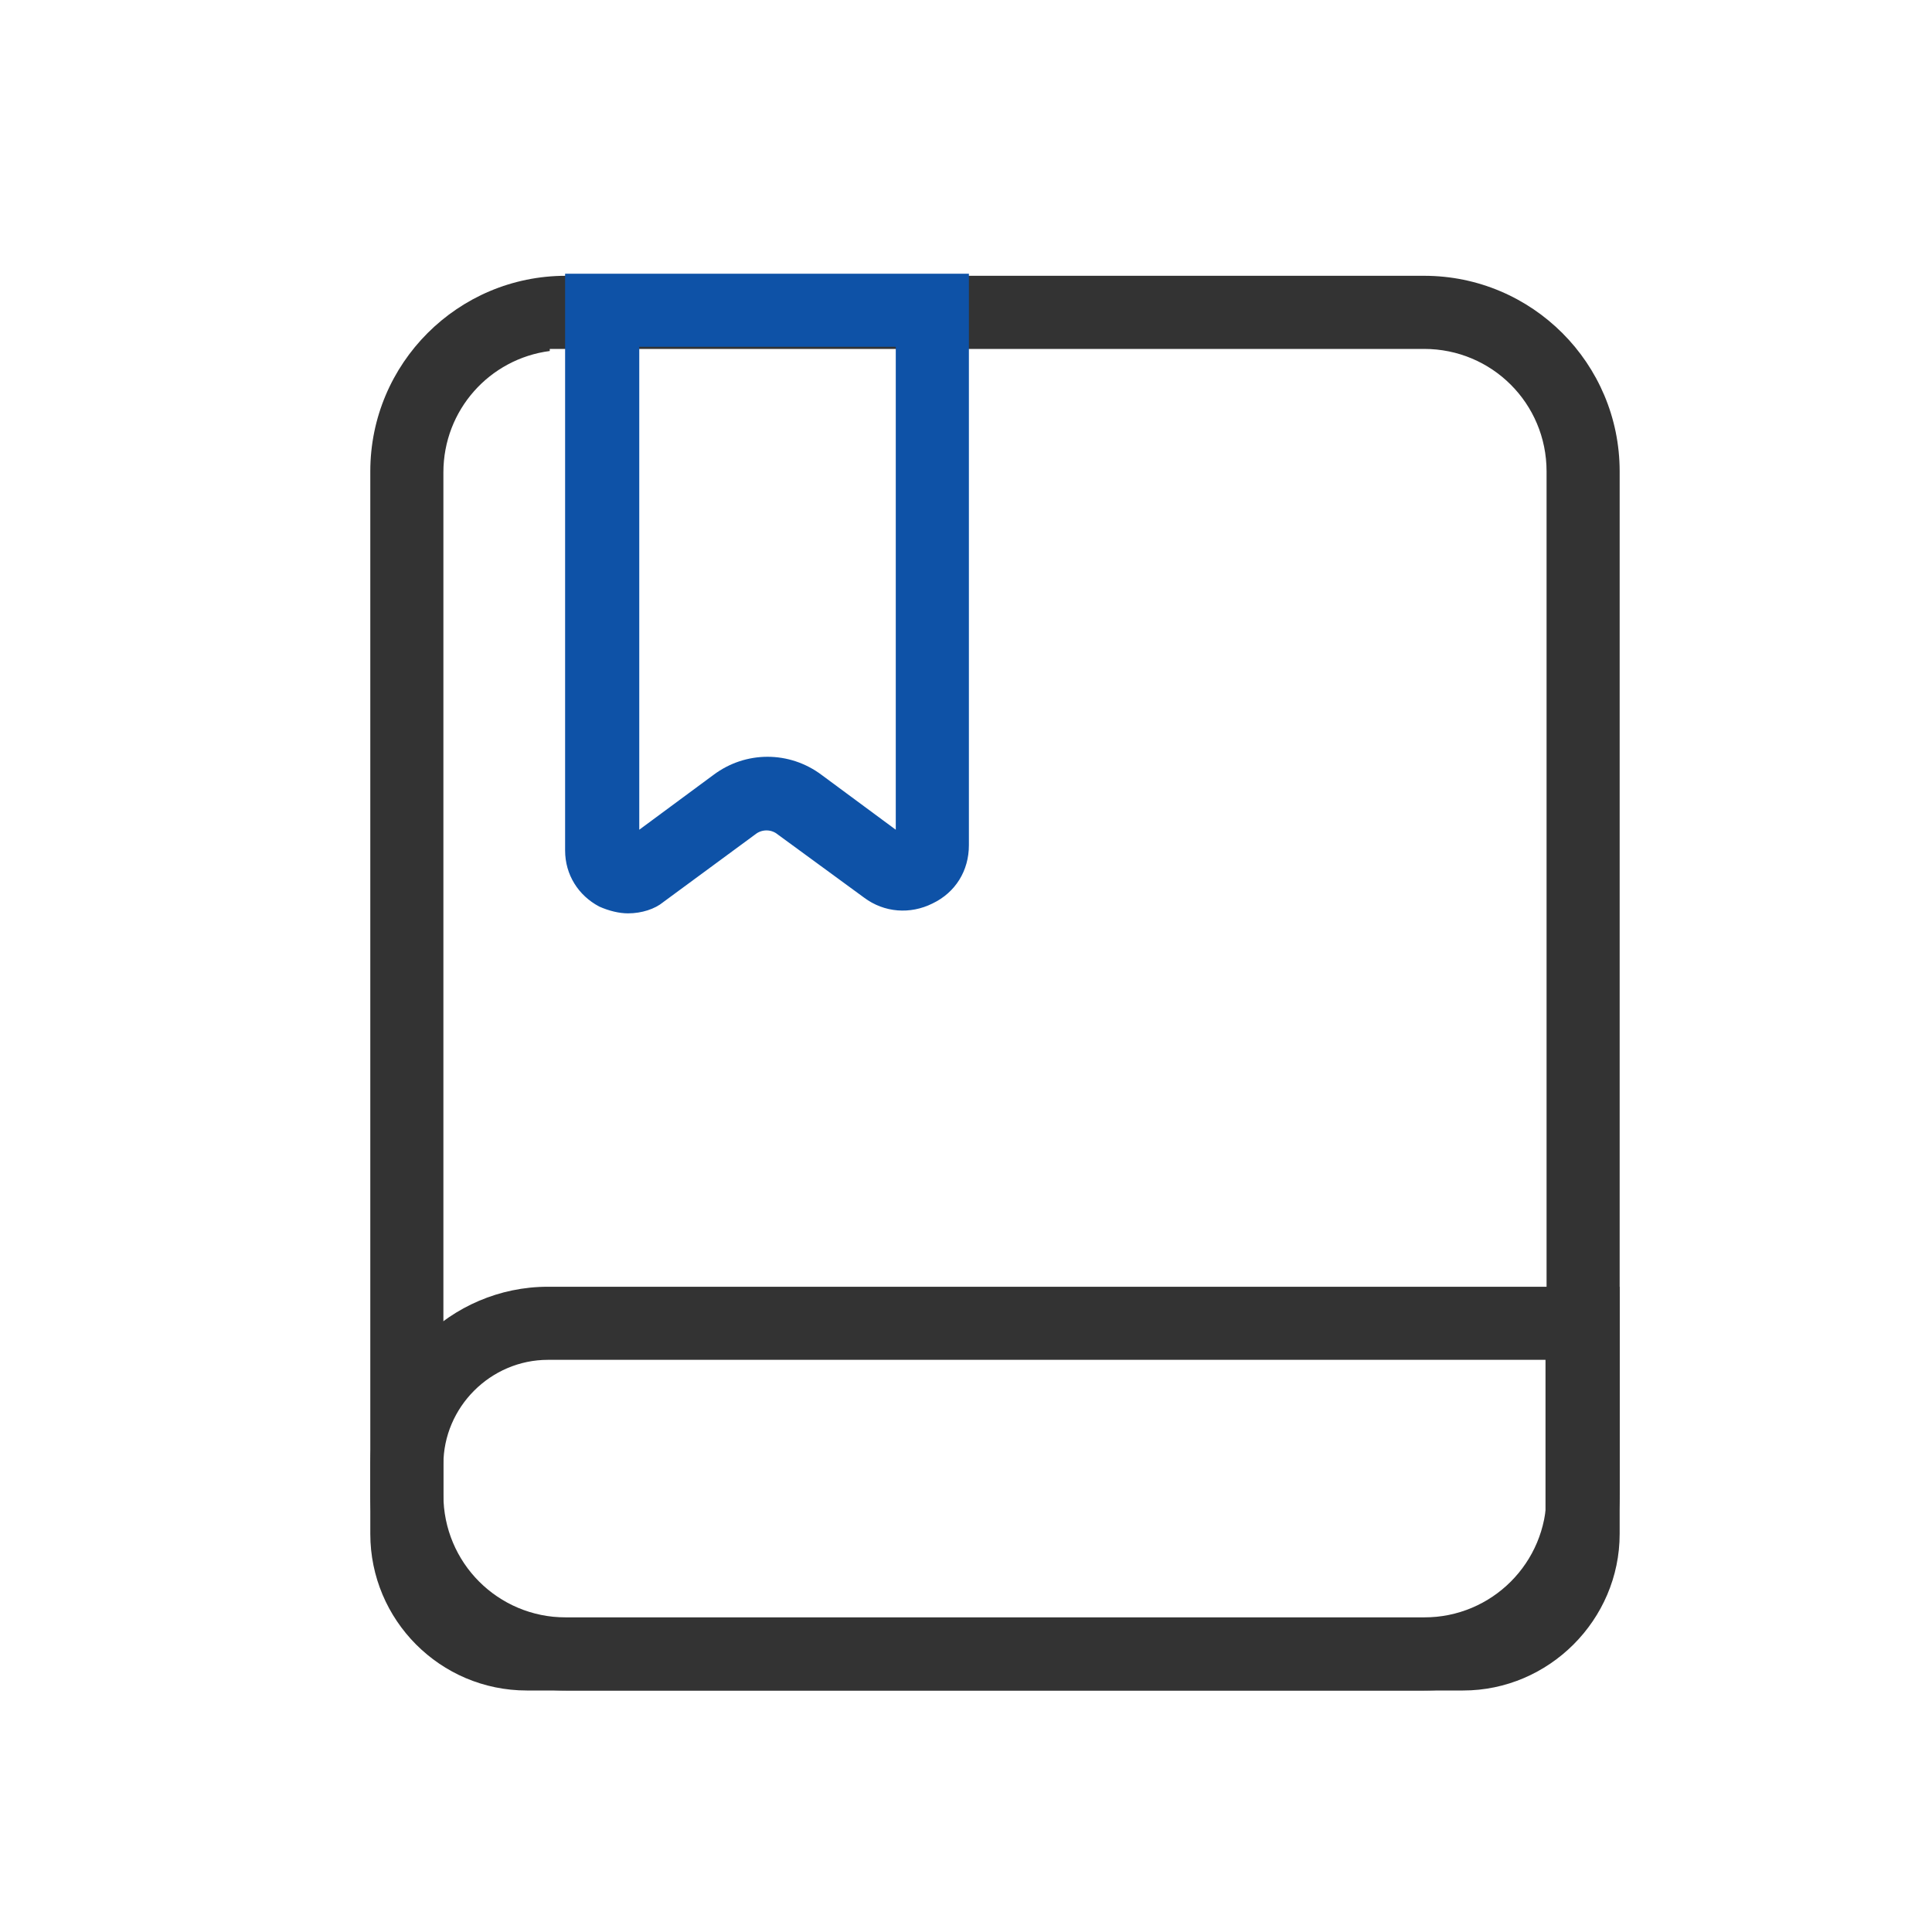
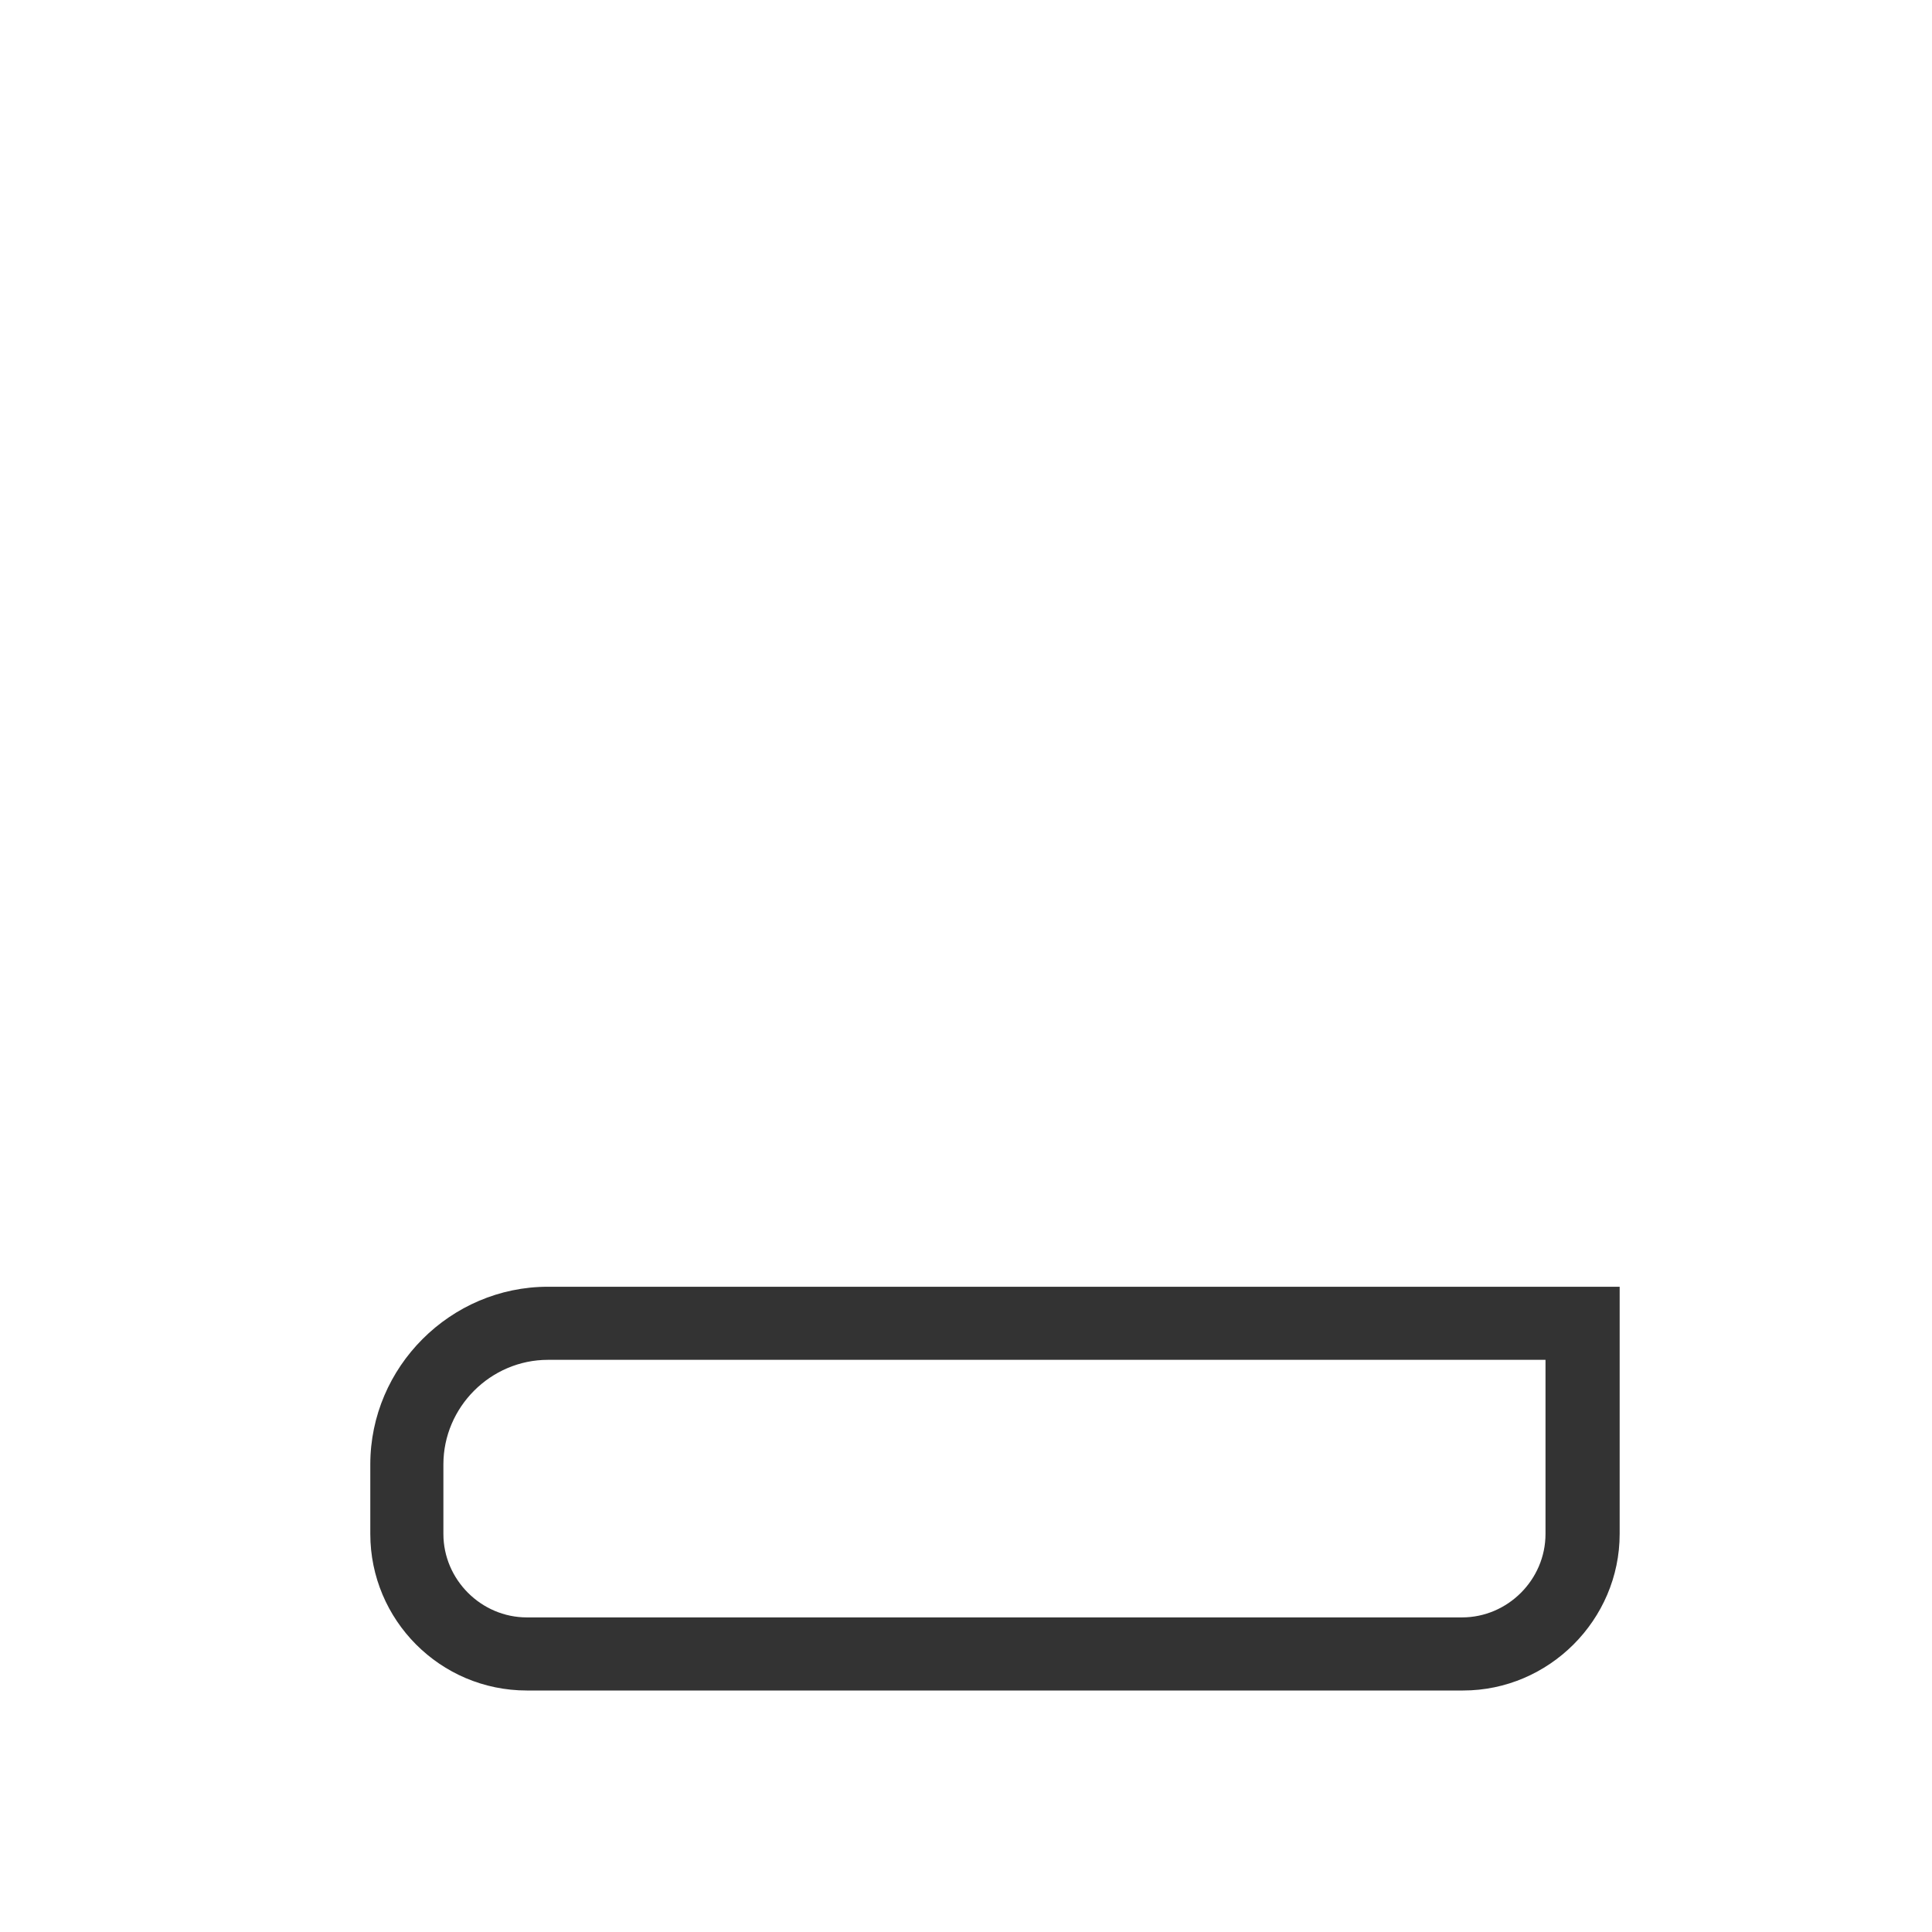
<svg xmlns="http://www.w3.org/2000/svg" width="60" height="60" viewBox="0 0 60 60" fill="none">
-   <path fill-rule="evenodd" clip-rule="evenodd" d="M44.227 10.836H17.073V10.901C15.204 11.144 13.77 12.734 13.77 14.671V46.427C13.77 48.534 15.466 50.23 17.573 50.23H44.227C46.334 50.23 48.03 48.534 48.03 46.427V14.639C48.03 12.531 46.334 10.836 44.227 10.836ZM44.227 52.5H17.573C14.22 52.5 11.5 49.781 11.5 46.427V14.639C11.5 11.285 14.22 8.565 17.573 8.565H44.227C47.581 8.565 50.3 11.285 50.3 14.639V46.394C50.3 49.751 47.578 52.5 44.227 52.5Z" fill="#333333" />
  <path fill-rule="evenodd" clip-rule="evenodd" d="M47.997 47.637V42.231H17.017C15.237 42.231 13.77 43.698 13.77 45.478V47.637C13.77 49.057 14.943 50.23 16.363 50.23H45.404C46.825 50.23 47.997 49.057 47.997 47.637ZM45.437 52.5H16.363C13.665 52.5 11.5 50.306 11.5 47.637V45.478C11.5 42.451 13.991 39.961 17.017 39.961H50.3V47.637C50.3 50.304 48.104 52.5 45.437 52.5Z" fill="#333333" />
-   <path fill-rule="evenodd" clip-rule="evenodd" d="M26.834 27.876L24.166 25.924C24.089 25.859 23.967 25.789 23.804 25.789C23.639 25.789 23.517 25.86 23.44 25.924L20.603 28.012L20.593 28.02C20.339 28.228 19.934 28.365 19.503 28.365C19.232 28.365 18.915 28.29 18.61 28.154C17.959 27.81 17.55 27.163 17.55 26.412V8.5H30.09V26.248C30.09 27.042 29.673 27.715 28.966 28.055L28.96 28.058C28.272 28.402 27.462 28.347 26.834 27.876ZM27.819 10.77H19.853V25.768L22.155 24.067L22.158 24.065C23.157 23.315 24.515 23.315 25.515 24.065L27.819 25.768V10.77Z" fill="#0E52A7" />
</svg>